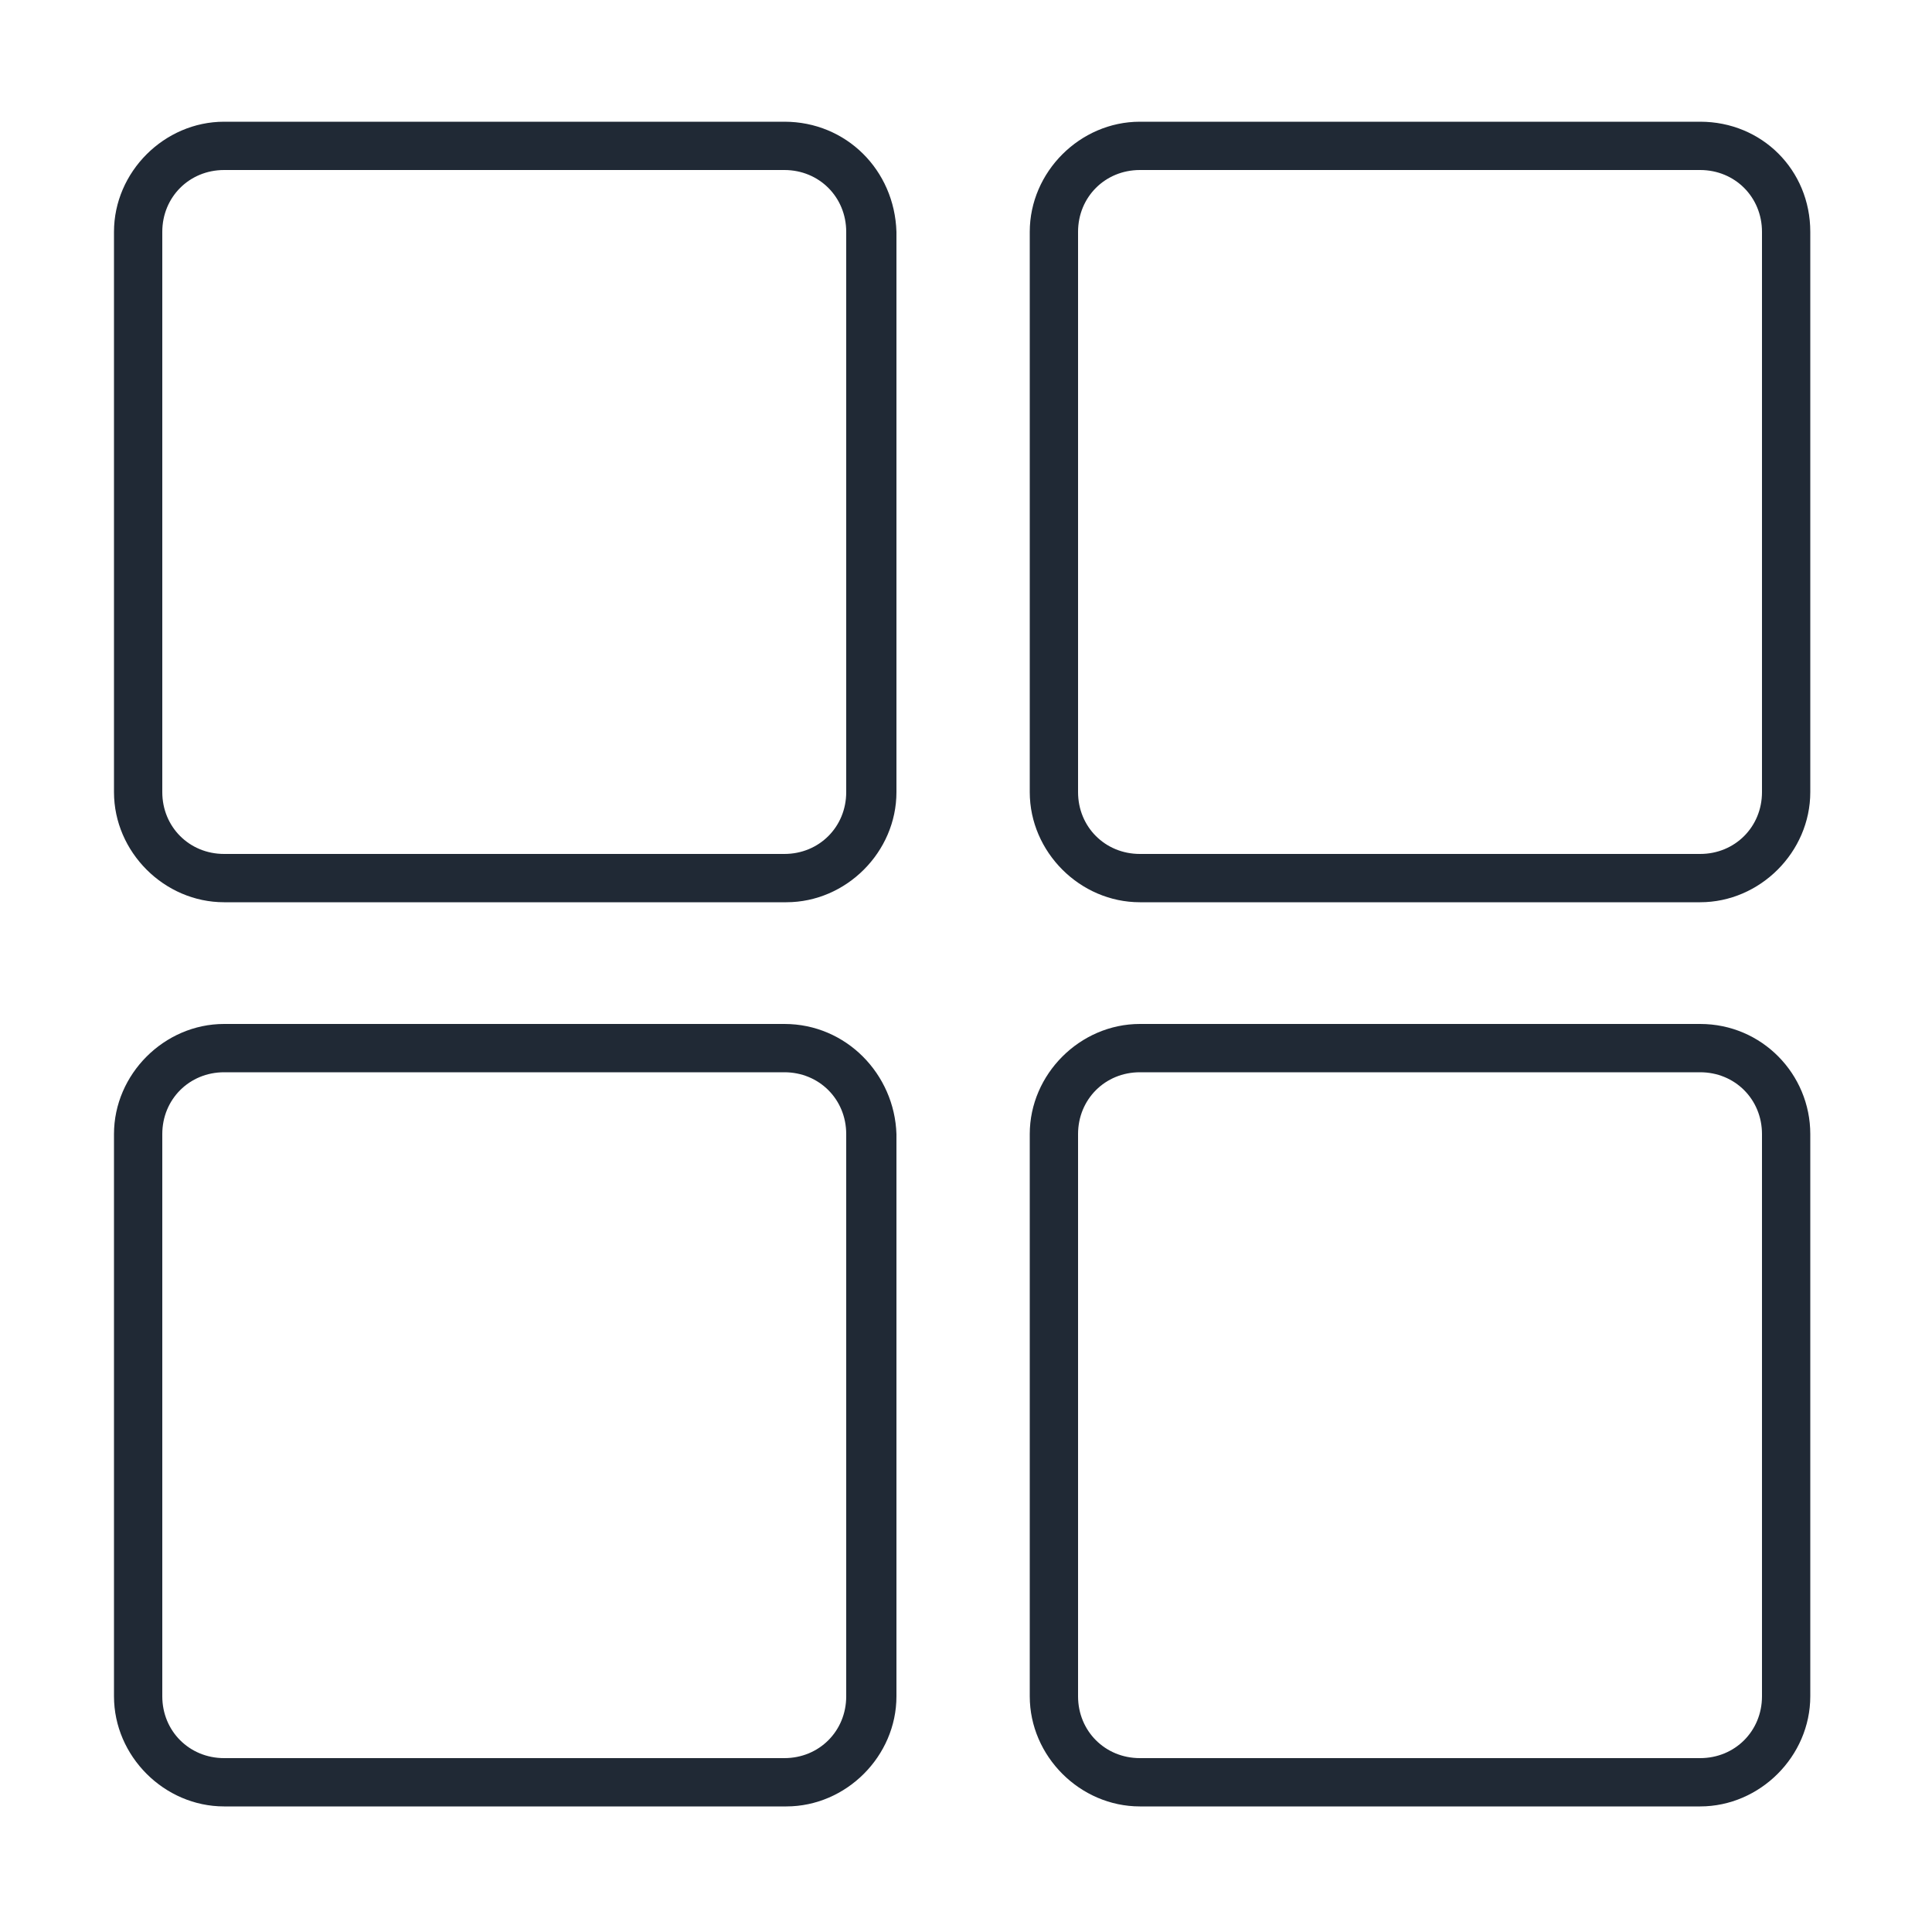
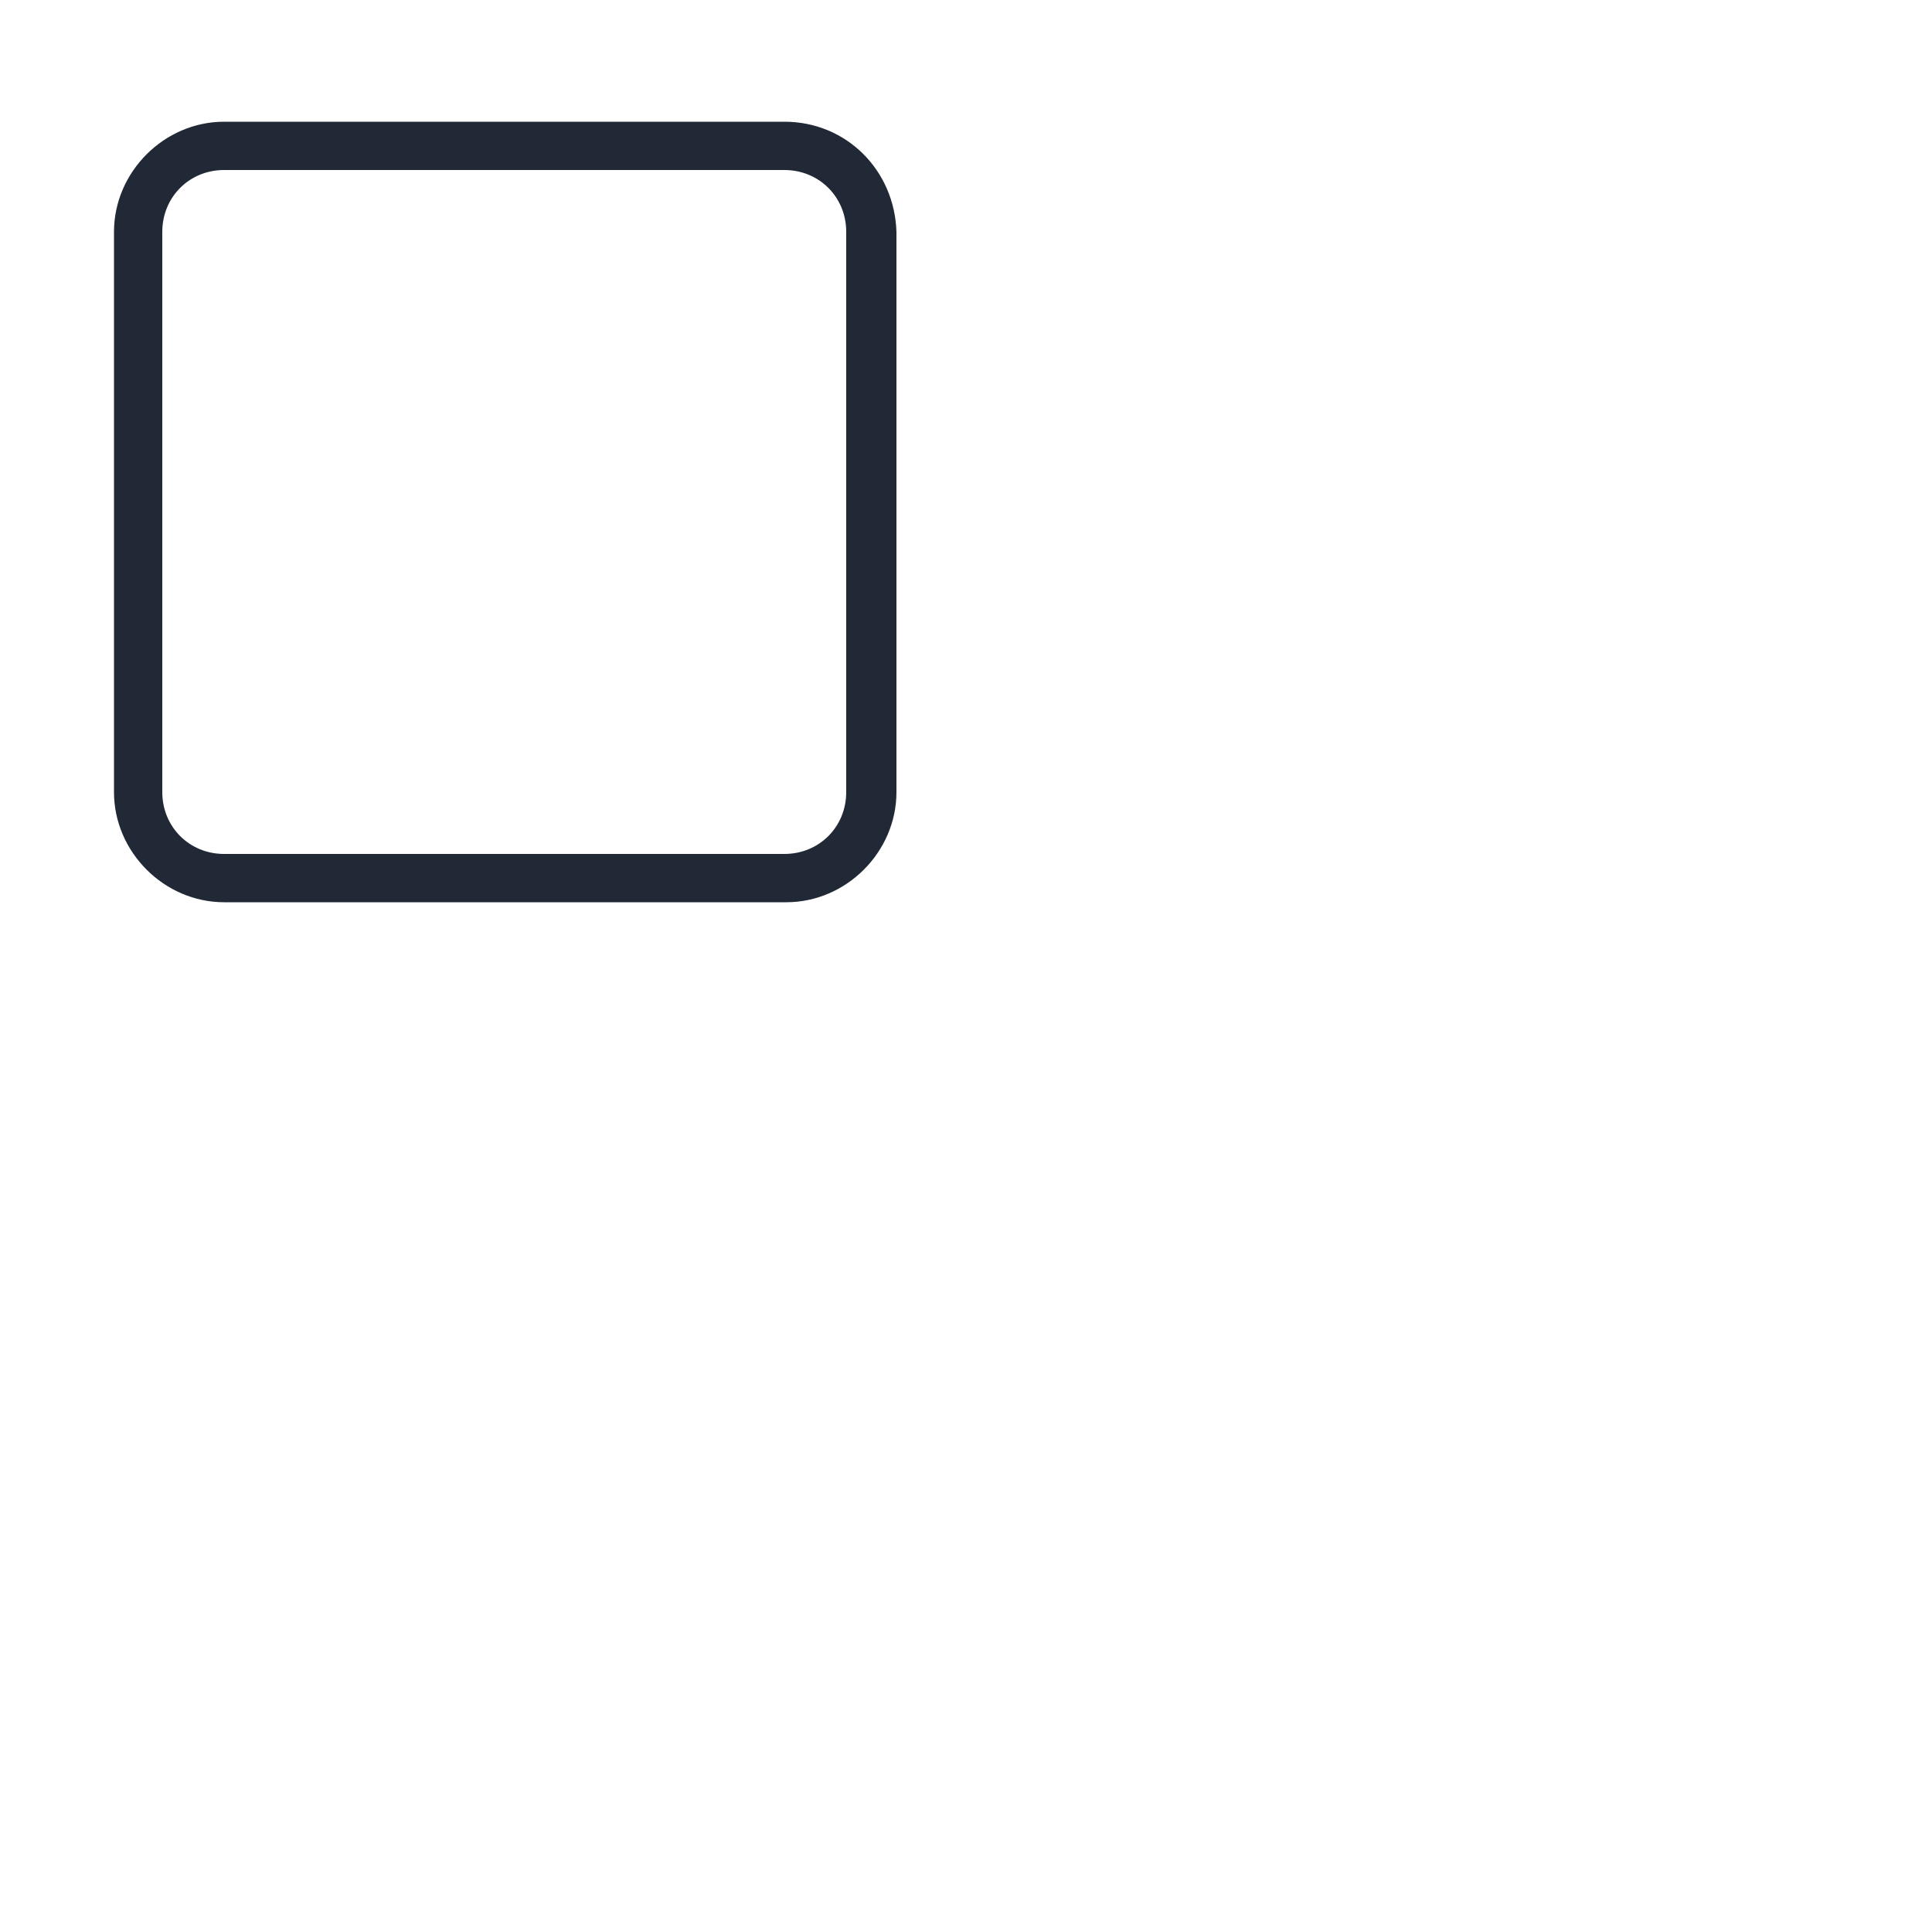
<svg xmlns="http://www.w3.org/2000/svg" version="1.1" id="Ebene_1" x="0px" y="0px" viewBox="0 0 100 100" style="enable-background:new 0 0 100 100;" xml:space="preserve">
  <style type="text/css">
	.st0{fill:#202935;}
</style>
  <g>
    <path class="st0" d="M40.6,8.8c1.8,0,3.2,1.4,3.2,3.2v29c0,1.8-1.4,3.2-3.2,3.2h-29c-1.8,0-3.2-1.4-3.2-3.2V12   c0-1.8,1.4-3.2,3.2-3.2H40.6 M40.6,6.3h-29c-3.1,0-5.7,2.6-5.7,5.7v29c0,3.1,2.6,5.7,5.7,5.7h29.1c3.1,0,5.7-2.6,5.7-5.7V12   C46.3,8.8,43.8,6.3,40.6,6.3L40.6,6.3z" />
  </g>
  <g>
-     <path class="st0" d="M88,8.8c1.8,0,3.2,1.4,3.2,3.2v29c0,1.8-1.4,3.2-3.2,3.2H59c-1.8,0-3.2-1.4-3.2-3.2V12c0-1.8,1.4-3.2,3.2-3.2   H88 M88,6.3H59c-3.1,0-5.7,2.6-5.7,5.7v29c0,3.1,2.6,5.7,5.7,5.7h29c3.1,0,5.7-2.6,5.7-5.7V12C93.7,8.8,91.2,6.3,88,6.3L88,6.3z" />
-   </g>
+     </g>
  <g>
-     <path class="st0" d="M40.6,55.5c1.8,0,3.2,1.4,3.2,3.2v29.1c0,1.8-1.4,3.2-3.2,3.2h-29c-1.8,0-3.2-1.4-3.2-3.2V58.7   c0-1.8,1.4-3.2,3.2-3.2H40.6 M40.6,53h-29c-3.1,0-5.7,2.6-5.7,5.7v29.1c0,3.1,2.6,5.7,5.7,5.7h29.1c3.1,0,5.7-2.6,5.7-5.7V58.7   C46.3,55.6,43.8,53,40.6,53L40.6,53z" />
-   </g>
+     </g>
  <g>
-     <path class="st0" d="M88,55.5c1.8,0,3.2,1.4,3.2,3.2v29.1c0,1.8-1.4,3.2-3.2,3.2H59c-1.8,0-3.2-1.4-3.2-3.2V58.7   c0-1.8,1.4-3.2,3.2-3.2H88 M88,53H59c-3.1,0-5.7,2.6-5.7,5.7v29.1c0,3.1,2.6,5.7,5.7,5.7h29c3.1,0,5.7-2.6,5.7-5.7V58.7   C93.7,55.6,91.2,53,88,53L88,53z" />
-   </g>
+     </g>
</svg>